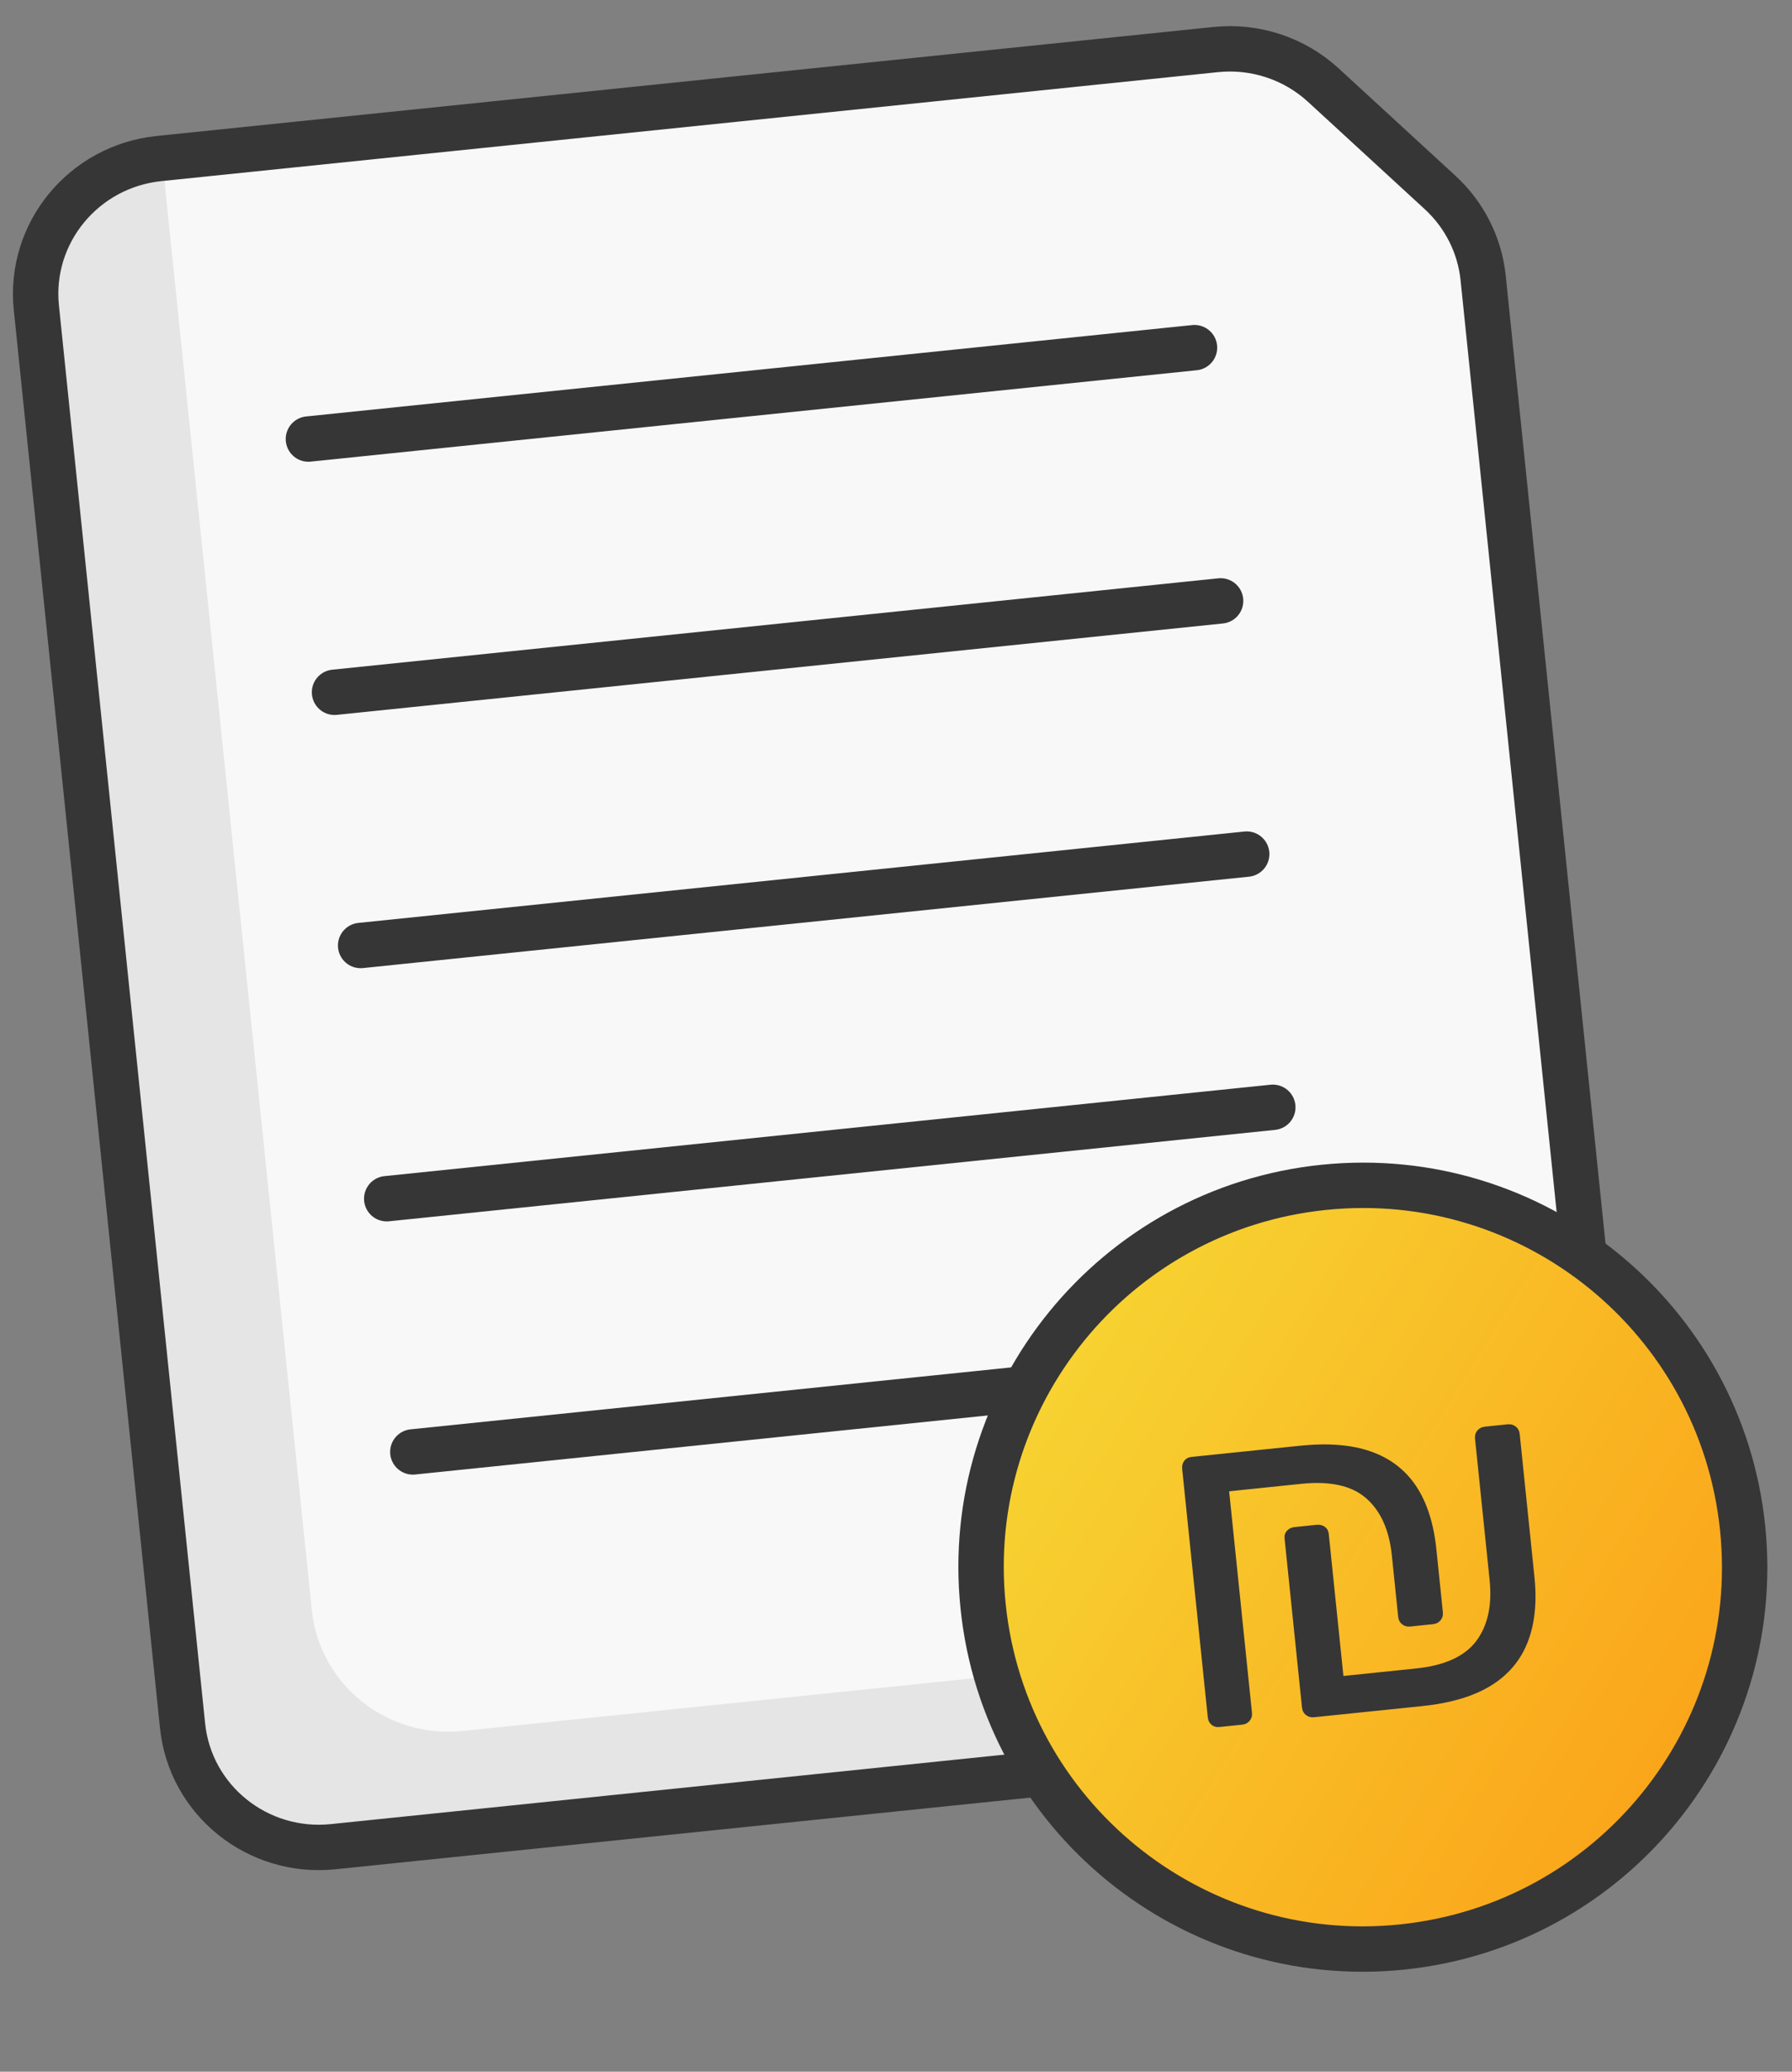
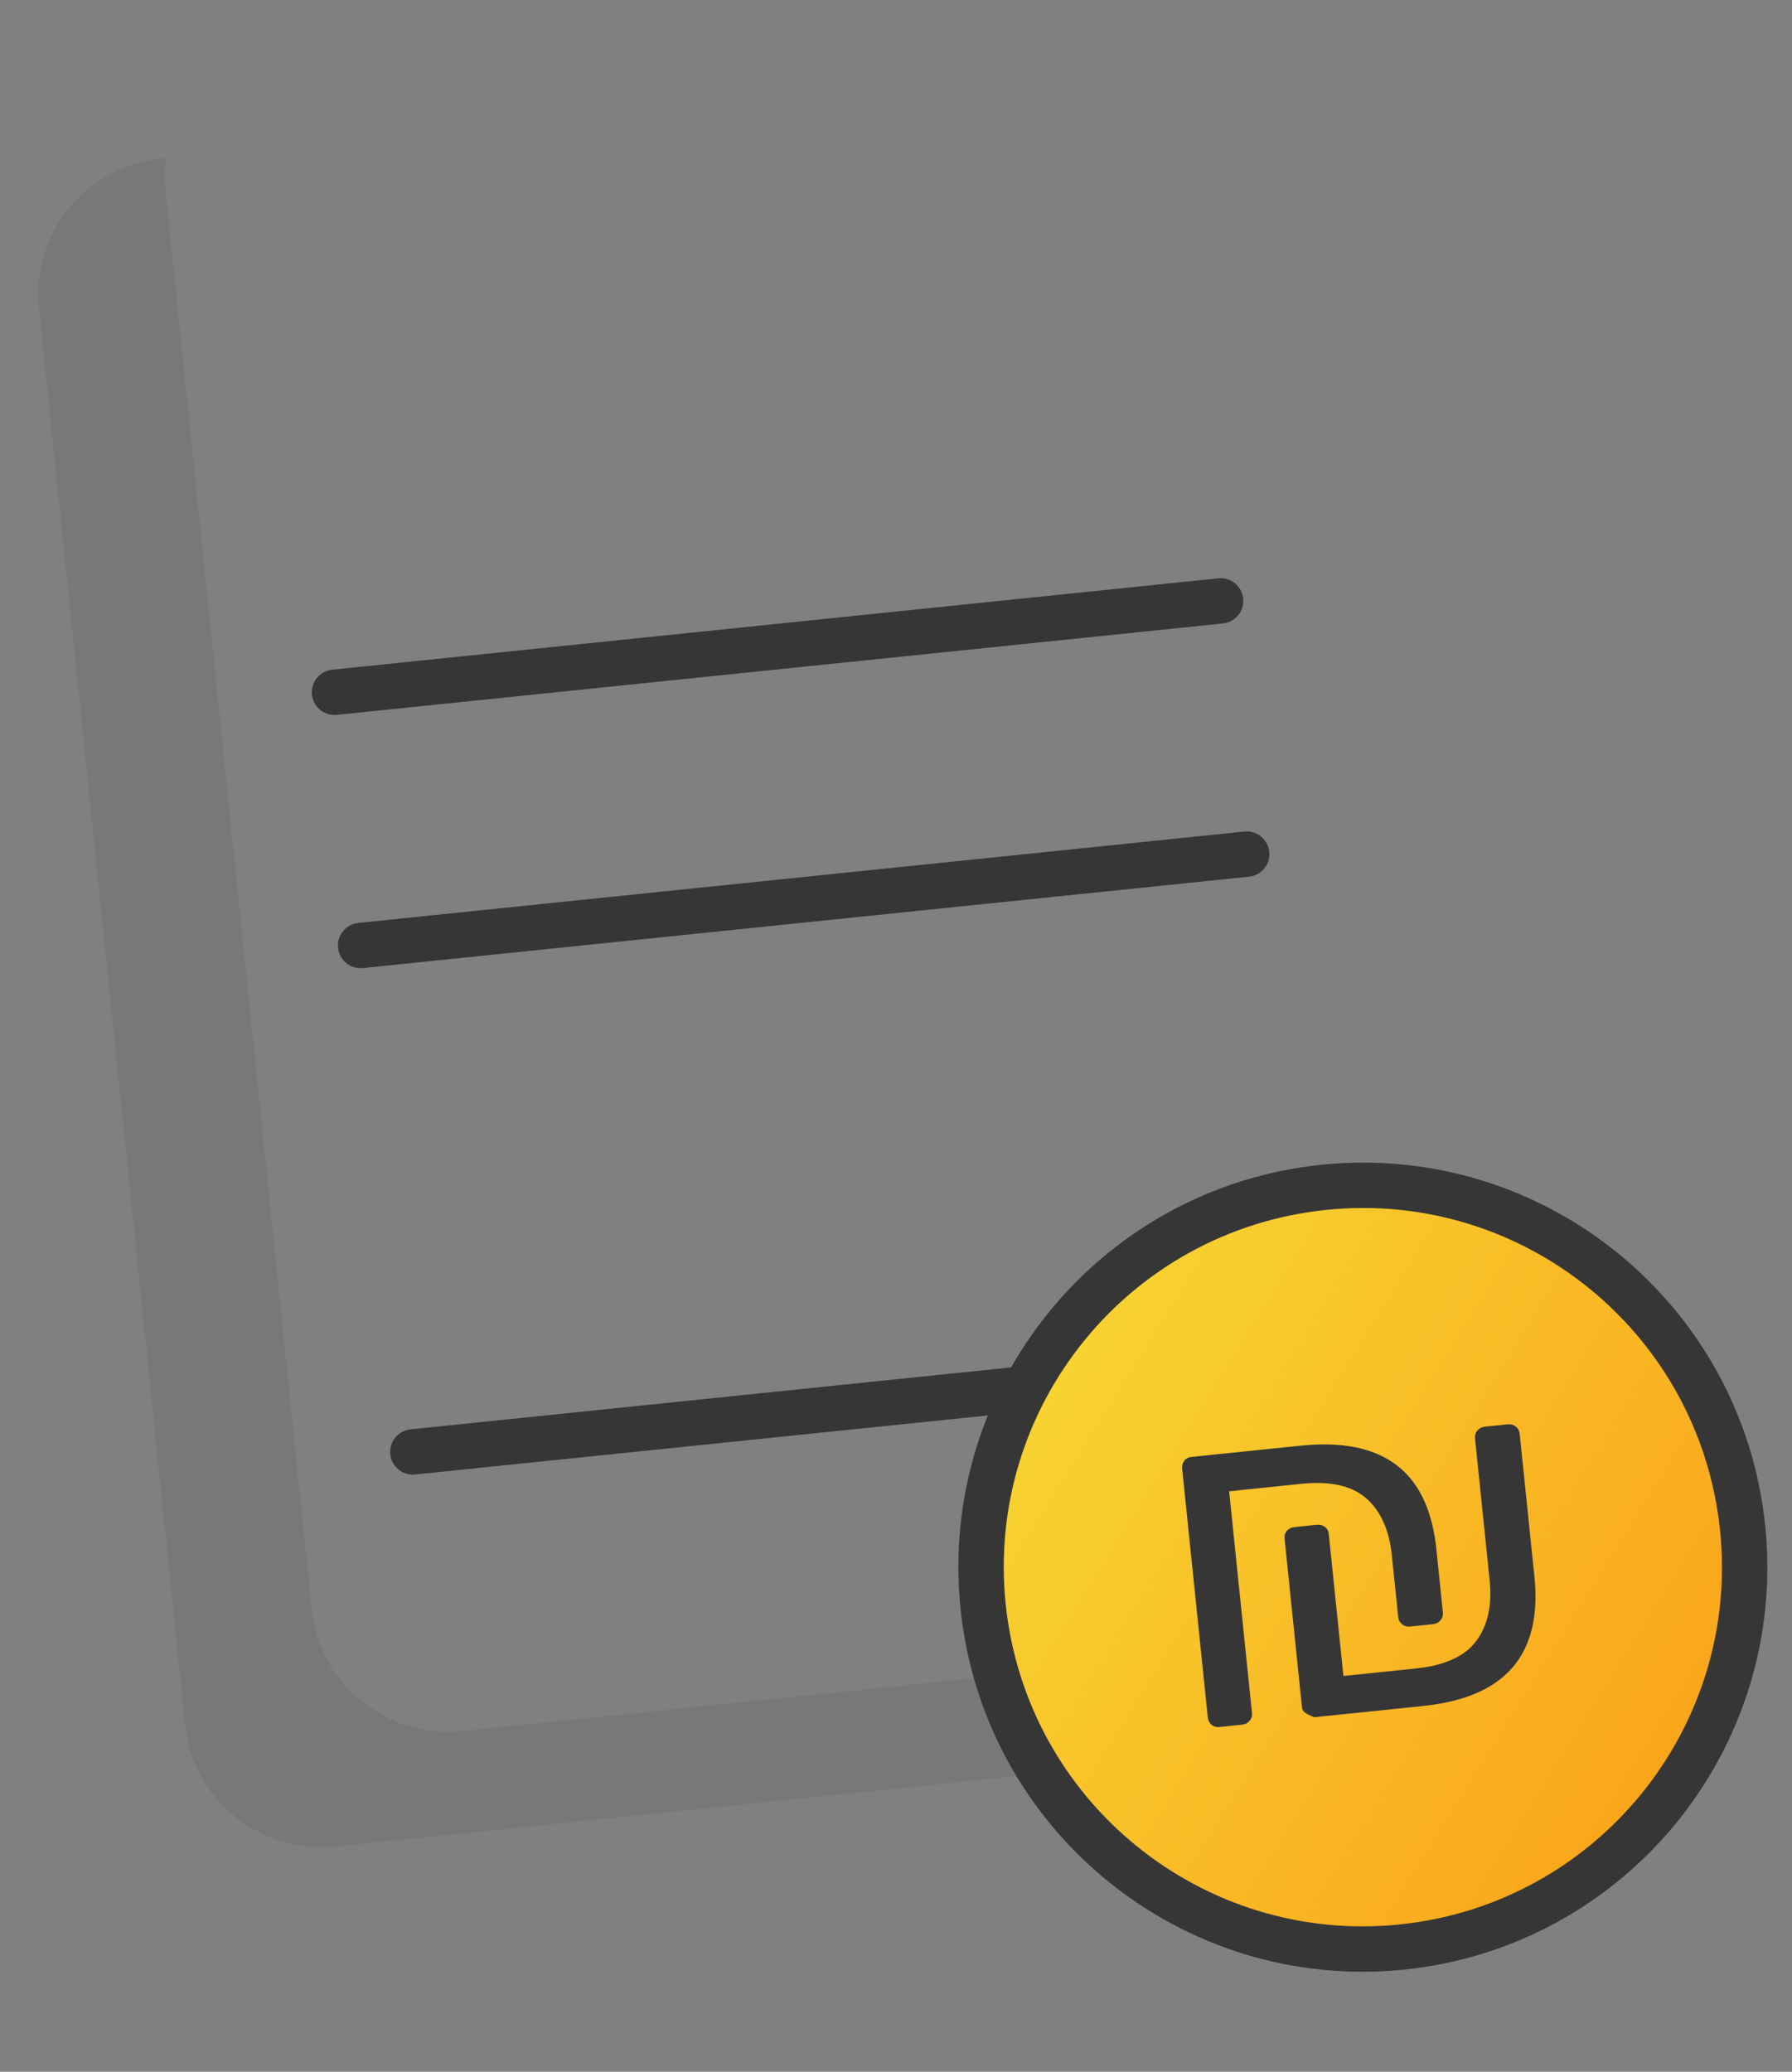
<svg xmlns="http://www.w3.org/2000/svg" width="77" height="89" viewBox="0 0 77 89" fill="none">
  <rect x="0" y="0" width="77" height="89" fill="#808080" stroke="none" />
-   <path fill-rule="evenodd" clip-rule="evenodd" d="M6.834 6.811L31.785 4.238L47.196 2.649L52.238 2.129C53.931 1.955 55.615 2.511 56.86 3.655L61.883 8.272C62.928 9.233 63.584 10.537 63.729 11.942L64.477 19.19L66.346 37.321L69.487 67.78C69.817 70.984 67.457 73.853 64.215 74.187L14.313 79.333C11.07 79.667 8.174 77.341 7.844 74.136L1.562 13.218C1.231 10.014 3.592 7.145 6.834 6.811Z" fill="#F8F8F8" stroke="#363636" stroke-width="1.95" />
  <path fill-rule="evenodd" clip-rule="evenodd" d="M7.151 6.779C7.078 7.255 7.063 7.747 7.115 8.248L13.397 69.166C13.727 72.37 16.631 74.696 19.884 74.361L69.75 69.22C69.354 71.789 67.239 73.875 64.496 74.158L14.444 79.319C11.192 79.655 8.287 77.329 7.957 74.125L1.675 13.207C1.345 10.002 3.713 7.133 6.965 6.798L7.151 6.779Z" fill="#363636" fill-opacity="0.1" />
  <path d="M17.739 62.374L55.813 58.448" stroke="#363636" stroke-width="1.95" stroke-linecap="round" />
-   <path d="M16.617 51.496L54.691 47.569" stroke="#363636" stroke-width="1.95" stroke-linecap="round" />
  <path d="M15.496 40.618L53.569 36.692" stroke="#363636" stroke-width="1.95" stroke-linecap="round" />
  <path d="M14.374 29.74L52.448 25.814" stroke="#363636" stroke-width="1.95" stroke-linecap="round" />
-   <path d="M13.252 18.861L51.326 14.935" stroke="#363636" stroke-width="1.95" stroke-linecap="round" />
  <path d="M60.243 83.643C69.255 82.714 75.808 74.655 74.878 65.643C73.949 56.631 65.89 50.079 56.878 51.008C47.866 51.938 41.314 59.996 42.243 69.008C43.173 78.02 51.232 84.572 60.243 83.643Z" fill="url(#paint0_linear_3336_2417)" stroke="#363636" stroke-width="1.95" />
-   <path d="M56.473 73.771C56.334 73.786 56.215 73.753 56.115 73.675C56.016 73.596 55.959 73.489 55.945 73.353L55.197 66.099C55.183 65.963 55.217 65.85 55.299 65.76C55.381 65.669 55.492 65.616 55.631 65.602L56.57 65.505C56.709 65.491 56.828 65.52 56.927 65.592C57.026 65.664 57.082 65.767 57.096 65.903L57.725 71.999L60.834 71.678C62.072 71.551 62.939 71.157 63.433 70.497C63.927 69.836 64.119 68.964 64.007 67.88L63.38 61.804C63.366 61.669 63.4 61.553 63.481 61.455C63.563 61.358 63.673 61.302 63.812 61.288L64.772 61.189C64.911 61.174 65.031 61.206 65.13 61.285C65.23 61.364 65.286 61.471 65.3 61.606L65.933 67.743C66.046 68.841 65.947 69.782 65.634 70.567C65.321 71.353 64.791 71.972 64.043 72.426C63.296 72.879 62.317 73.169 61.106 73.293L56.473 73.771ZM52.404 74.191C52.264 74.205 52.149 74.173 52.056 74.093C51.963 74.014 51.91 73.906 51.896 73.771L50.796 63.102C50.782 62.967 50.812 62.851 50.887 62.754C50.961 62.657 51.068 62.602 51.207 62.587L55.861 62.108C57.071 61.983 58.089 62.066 58.913 62.358C59.738 62.649 60.383 63.144 60.849 63.842C61.314 64.54 61.604 65.445 61.719 66.556L61.998 69.258C62.012 69.394 61.978 69.51 61.897 69.608C61.815 69.705 61.705 69.761 61.566 69.775L60.606 69.874C60.467 69.889 60.347 69.856 60.248 69.778C60.148 69.699 60.092 69.592 60.078 69.456L59.805 66.815C59.694 65.731 59.328 64.916 58.71 64.371C58.091 63.825 57.163 63.616 55.924 63.744L52.815 64.065L53.795 73.575C53.809 73.71 53.776 73.827 53.694 73.924C53.613 74.022 53.503 74.078 53.364 74.092L52.404 74.191Z" fill="#363636" />
+   <path d="M56.473 73.771C56.016 73.596 55.959 73.489 55.945 73.353L55.197 66.099C55.183 65.963 55.217 65.85 55.299 65.76C55.381 65.669 55.492 65.616 55.631 65.602L56.57 65.505C56.709 65.491 56.828 65.52 56.927 65.592C57.026 65.664 57.082 65.767 57.096 65.903L57.725 71.999L60.834 71.678C62.072 71.551 62.939 71.157 63.433 70.497C63.927 69.836 64.119 68.964 64.007 67.88L63.38 61.804C63.366 61.669 63.4 61.553 63.481 61.455C63.563 61.358 63.673 61.302 63.812 61.288L64.772 61.189C64.911 61.174 65.031 61.206 65.13 61.285C65.23 61.364 65.286 61.471 65.3 61.606L65.933 67.743C66.046 68.841 65.947 69.782 65.634 70.567C65.321 71.353 64.791 71.972 64.043 72.426C63.296 72.879 62.317 73.169 61.106 73.293L56.473 73.771ZM52.404 74.191C52.264 74.205 52.149 74.173 52.056 74.093C51.963 74.014 51.91 73.906 51.896 73.771L50.796 63.102C50.782 62.967 50.812 62.851 50.887 62.754C50.961 62.657 51.068 62.602 51.207 62.587L55.861 62.108C57.071 61.983 58.089 62.066 58.913 62.358C59.738 62.649 60.383 63.144 60.849 63.842C61.314 64.54 61.604 65.445 61.719 66.556L61.998 69.258C62.012 69.394 61.978 69.51 61.897 69.608C61.815 69.705 61.705 69.761 61.566 69.775L60.606 69.874C60.467 69.889 60.347 69.856 60.248 69.778C60.148 69.699 60.092 69.592 60.078 69.456L59.805 66.815C59.694 65.731 59.328 64.916 58.71 64.371C58.091 63.825 57.163 63.616 55.924 63.744L52.815 64.065L53.795 73.575C53.809 73.71 53.776 73.827 53.694 73.924C53.613 74.022 53.503 74.078 53.364 74.092L52.404 74.191Z" fill="#363636" />
  <defs>
    <linearGradient id="paint0_linear_3336_2417" x1="103.194" y1="94.856" x2="40.896" y2="55.94" gradientUnits="userSpaceOnUse">
      <stop stop-color="#FF7100" />
      <stop offset="1" stop-color="#F6DA35" />
    </linearGradient>
  </defs>
</svg>